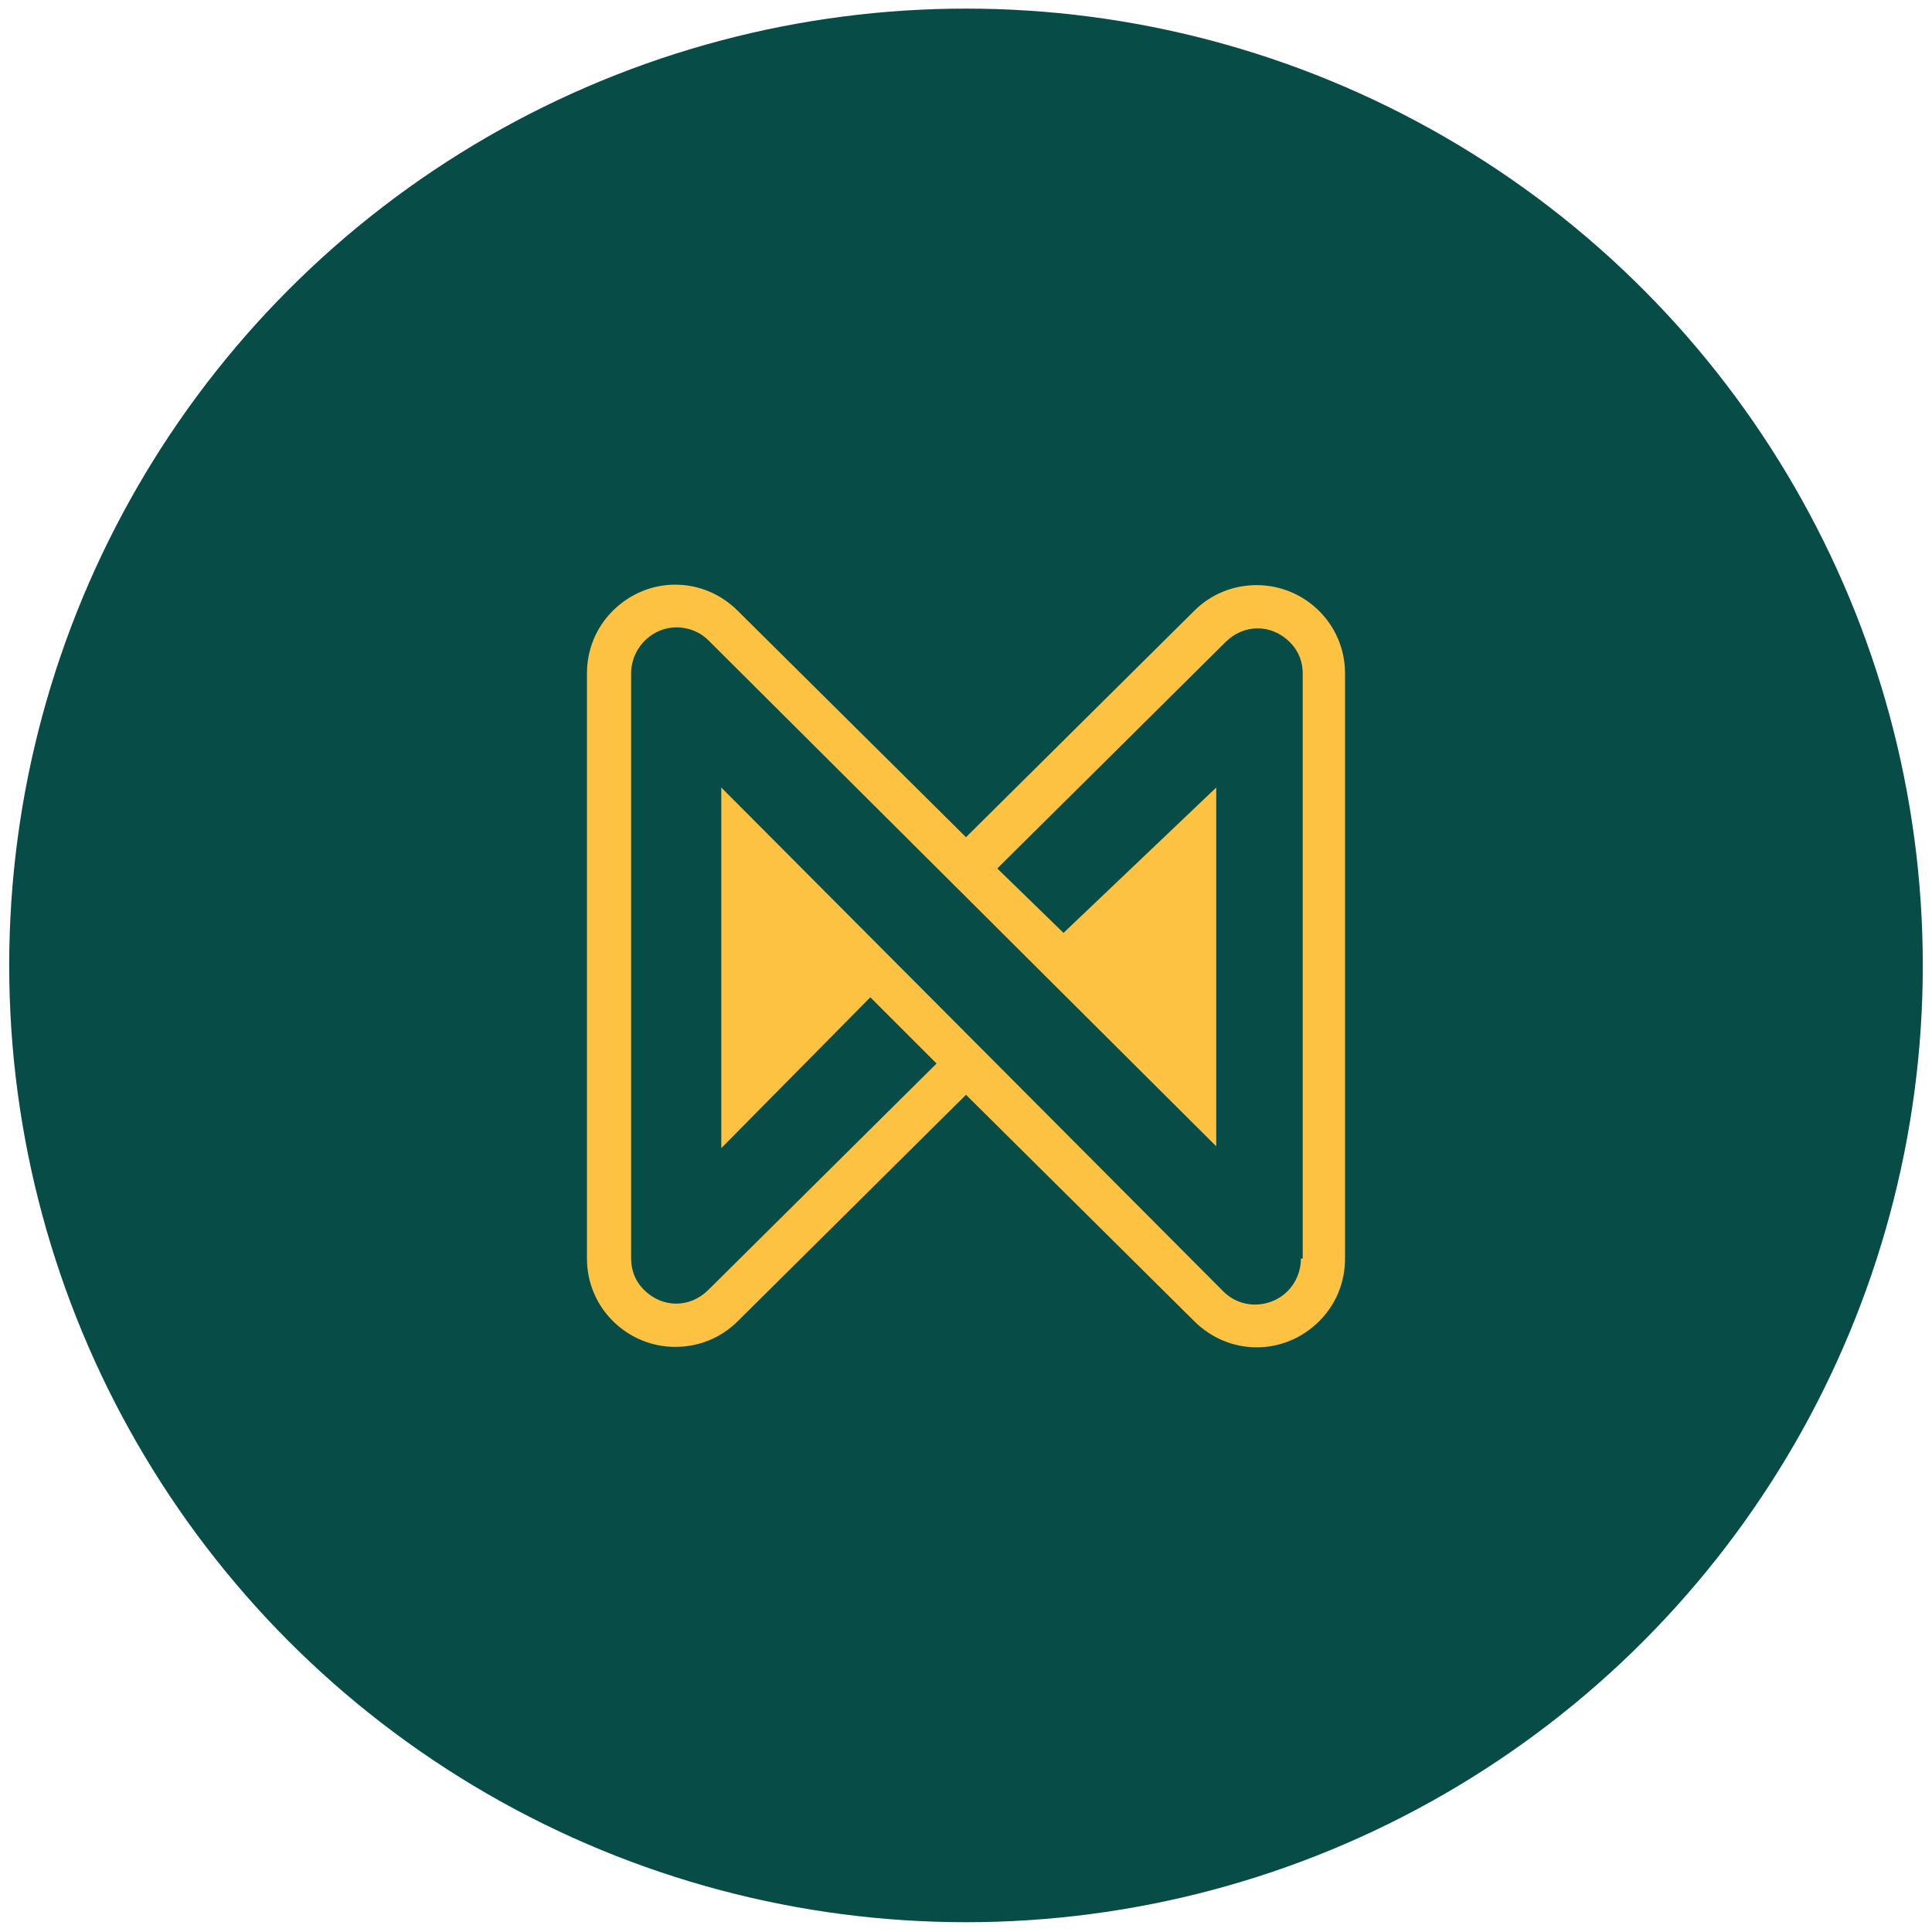
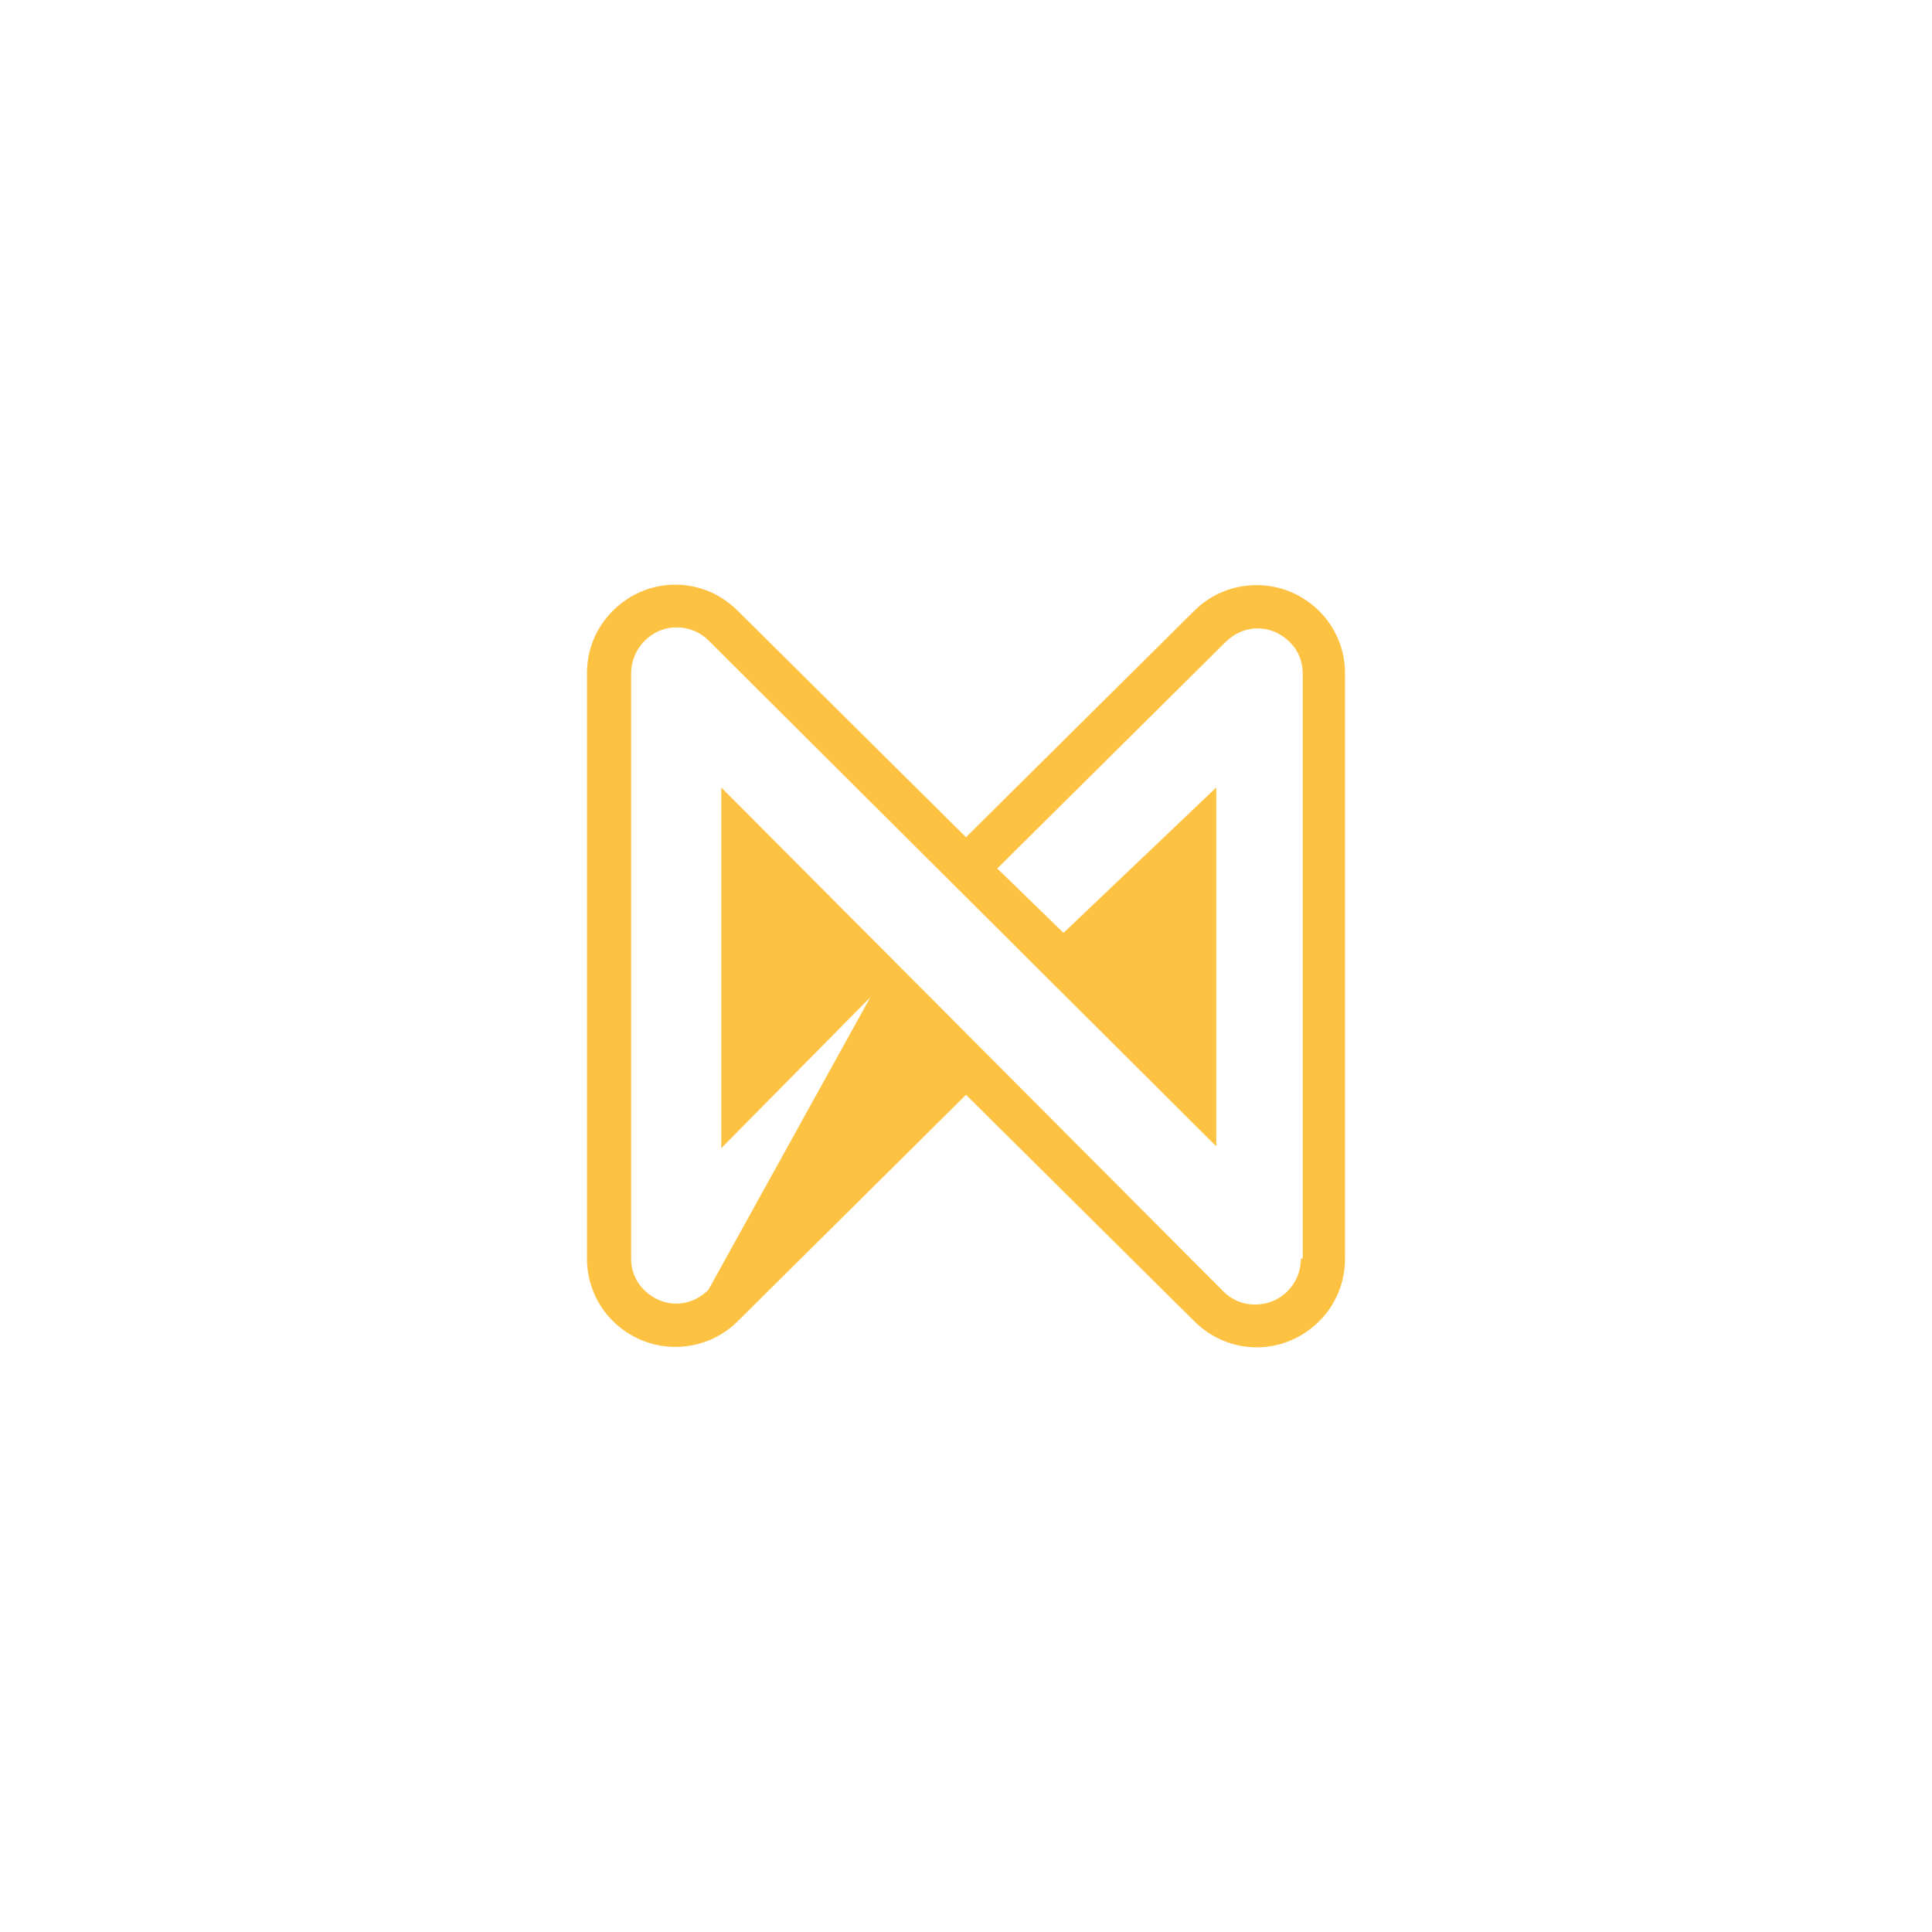
<svg xmlns="http://www.w3.org/2000/svg" version="1.1" id="Vrstva_1" x="0px" y="0px" viewBox="0 0 105 105" style="enable-background:new 0 0 105 105;" xml:space="preserve">
  <style type="text/css">
	.st0{fill:#074C47;}
	.st1{fill:#FDC241;}
</style>
  <g id="Group_149" transform="translate(-267 -1341.132)">
-     <circle id="Ellipse_1" class="st0" cx="319.5" cy="1393.6" r="52" />
-   </g>
-   <path class="st1" d="M73.1,68.4V36.6c0-2.7-2.2-4.8-4.8-4.8c-1.3,0-2.5,0.5-3.4,1.4L52.5,45.5L40.1,33.2c-1.9-1.9-4.9-1.9-6.8,0  c-0.9,0.9-1.4,2.1-1.4,3.4v31.8c0,2.7,2.2,4.8,4.8,4.8c1.3,0,2.5-0.5,3.4-1.4l12.4-12.3l12.4,12.3c1.9,1.9,4.9,1.9,6.8,0  C72.6,70.9,73.1,69.7,73.1,68.4L73.1,68.4z M70.7,68.4c0,1.4-1.1,2.5-2.5,2.5c-0.7,0-1.3-0.3-1.7-0.7L39.2,42.8v19.6l8.1-8.2  l3.6,3.6L38.5,70.1c-1,1-2.5,1-3.5,0c-0.5-0.5-0.7-1.1-0.7-1.7V36.6c0-1,0.6-1.9,1.5-2.3c0.9-0.4,2-0.2,2.7,0.5l27.6,27.5V42.8  l-8.3,7.9l-3.6-3.5l12.4-12.3c1-1,2.5-1,3.5,0c0.5,0.5,0.7,1.1,0.7,1.7V68.4z" />
+     </g>
+   <path class="st1" d="M73.1,68.4V36.6c0-2.7-2.2-4.8-4.8-4.8c-1.3,0-2.5,0.5-3.4,1.4L52.5,45.5L40.1,33.2c-1.9-1.9-4.9-1.9-6.8,0  c-0.9,0.9-1.4,2.1-1.4,3.4v31.8c0,2.7,2.2,4.8,4.8,4.8c1.3,0,2.5-0.5,3.4-1.4l12.4-12.3l12.4,12.3c1.9,1.9,4.9,1.9,6.8,0  C72.6,70.9,73.1,69.7,73.1,68.4L73.1,68.4z M70.7,68.4c0,1.4-1.1,2.5-2.5,2.5c-0.7,0-1.3-0.3-1.7-0.7L39.2,42.8v19.6l8.1-8.2  L38.5,70.1c-1,1-2.5,1-3.5,0c-0.5-0.5-0.7-1.1-0.7-1.7V36.6c0-1,0.6-1.9,1.5-2.3c0.9-0.4,2-0.2,2.7,0.5l27.6,27.5V42.8  l-8.3,7.9l-3.6-3.5l12.4-12.3c1-1,2.5-1,3.5,0c0.5,0.5,0.7,1.1,0.7,1.7V68.4z" />
</svg>